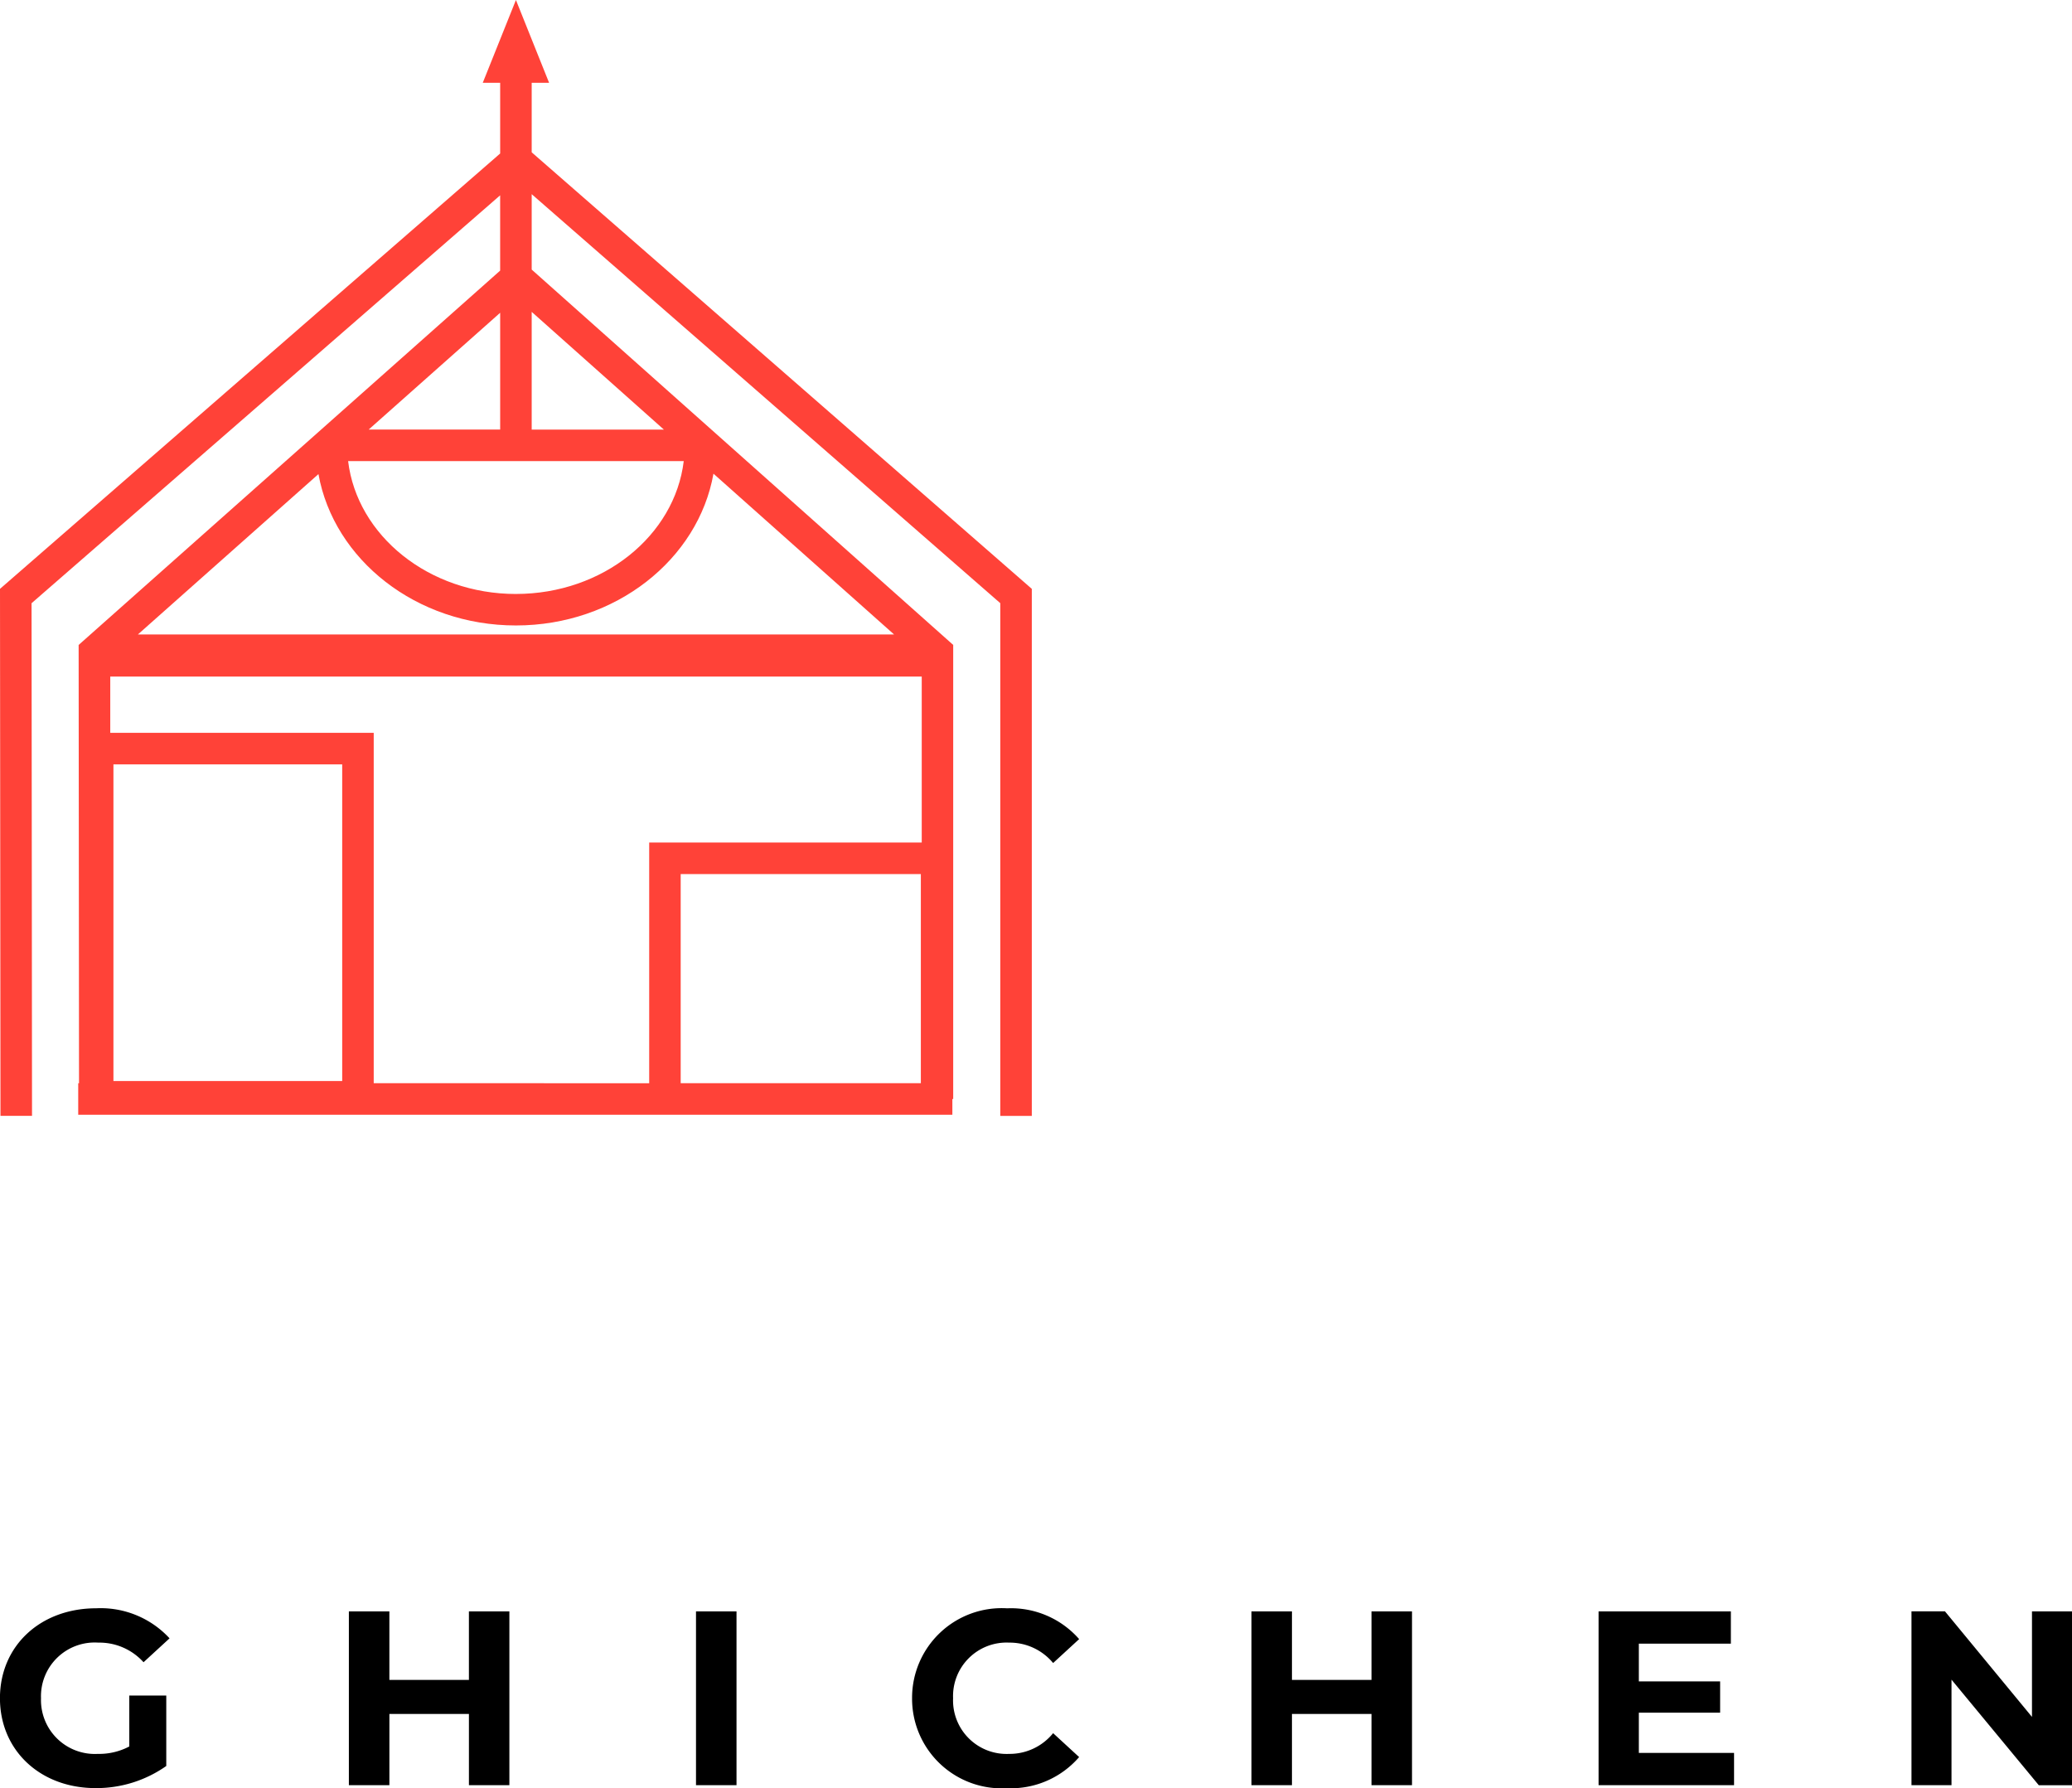
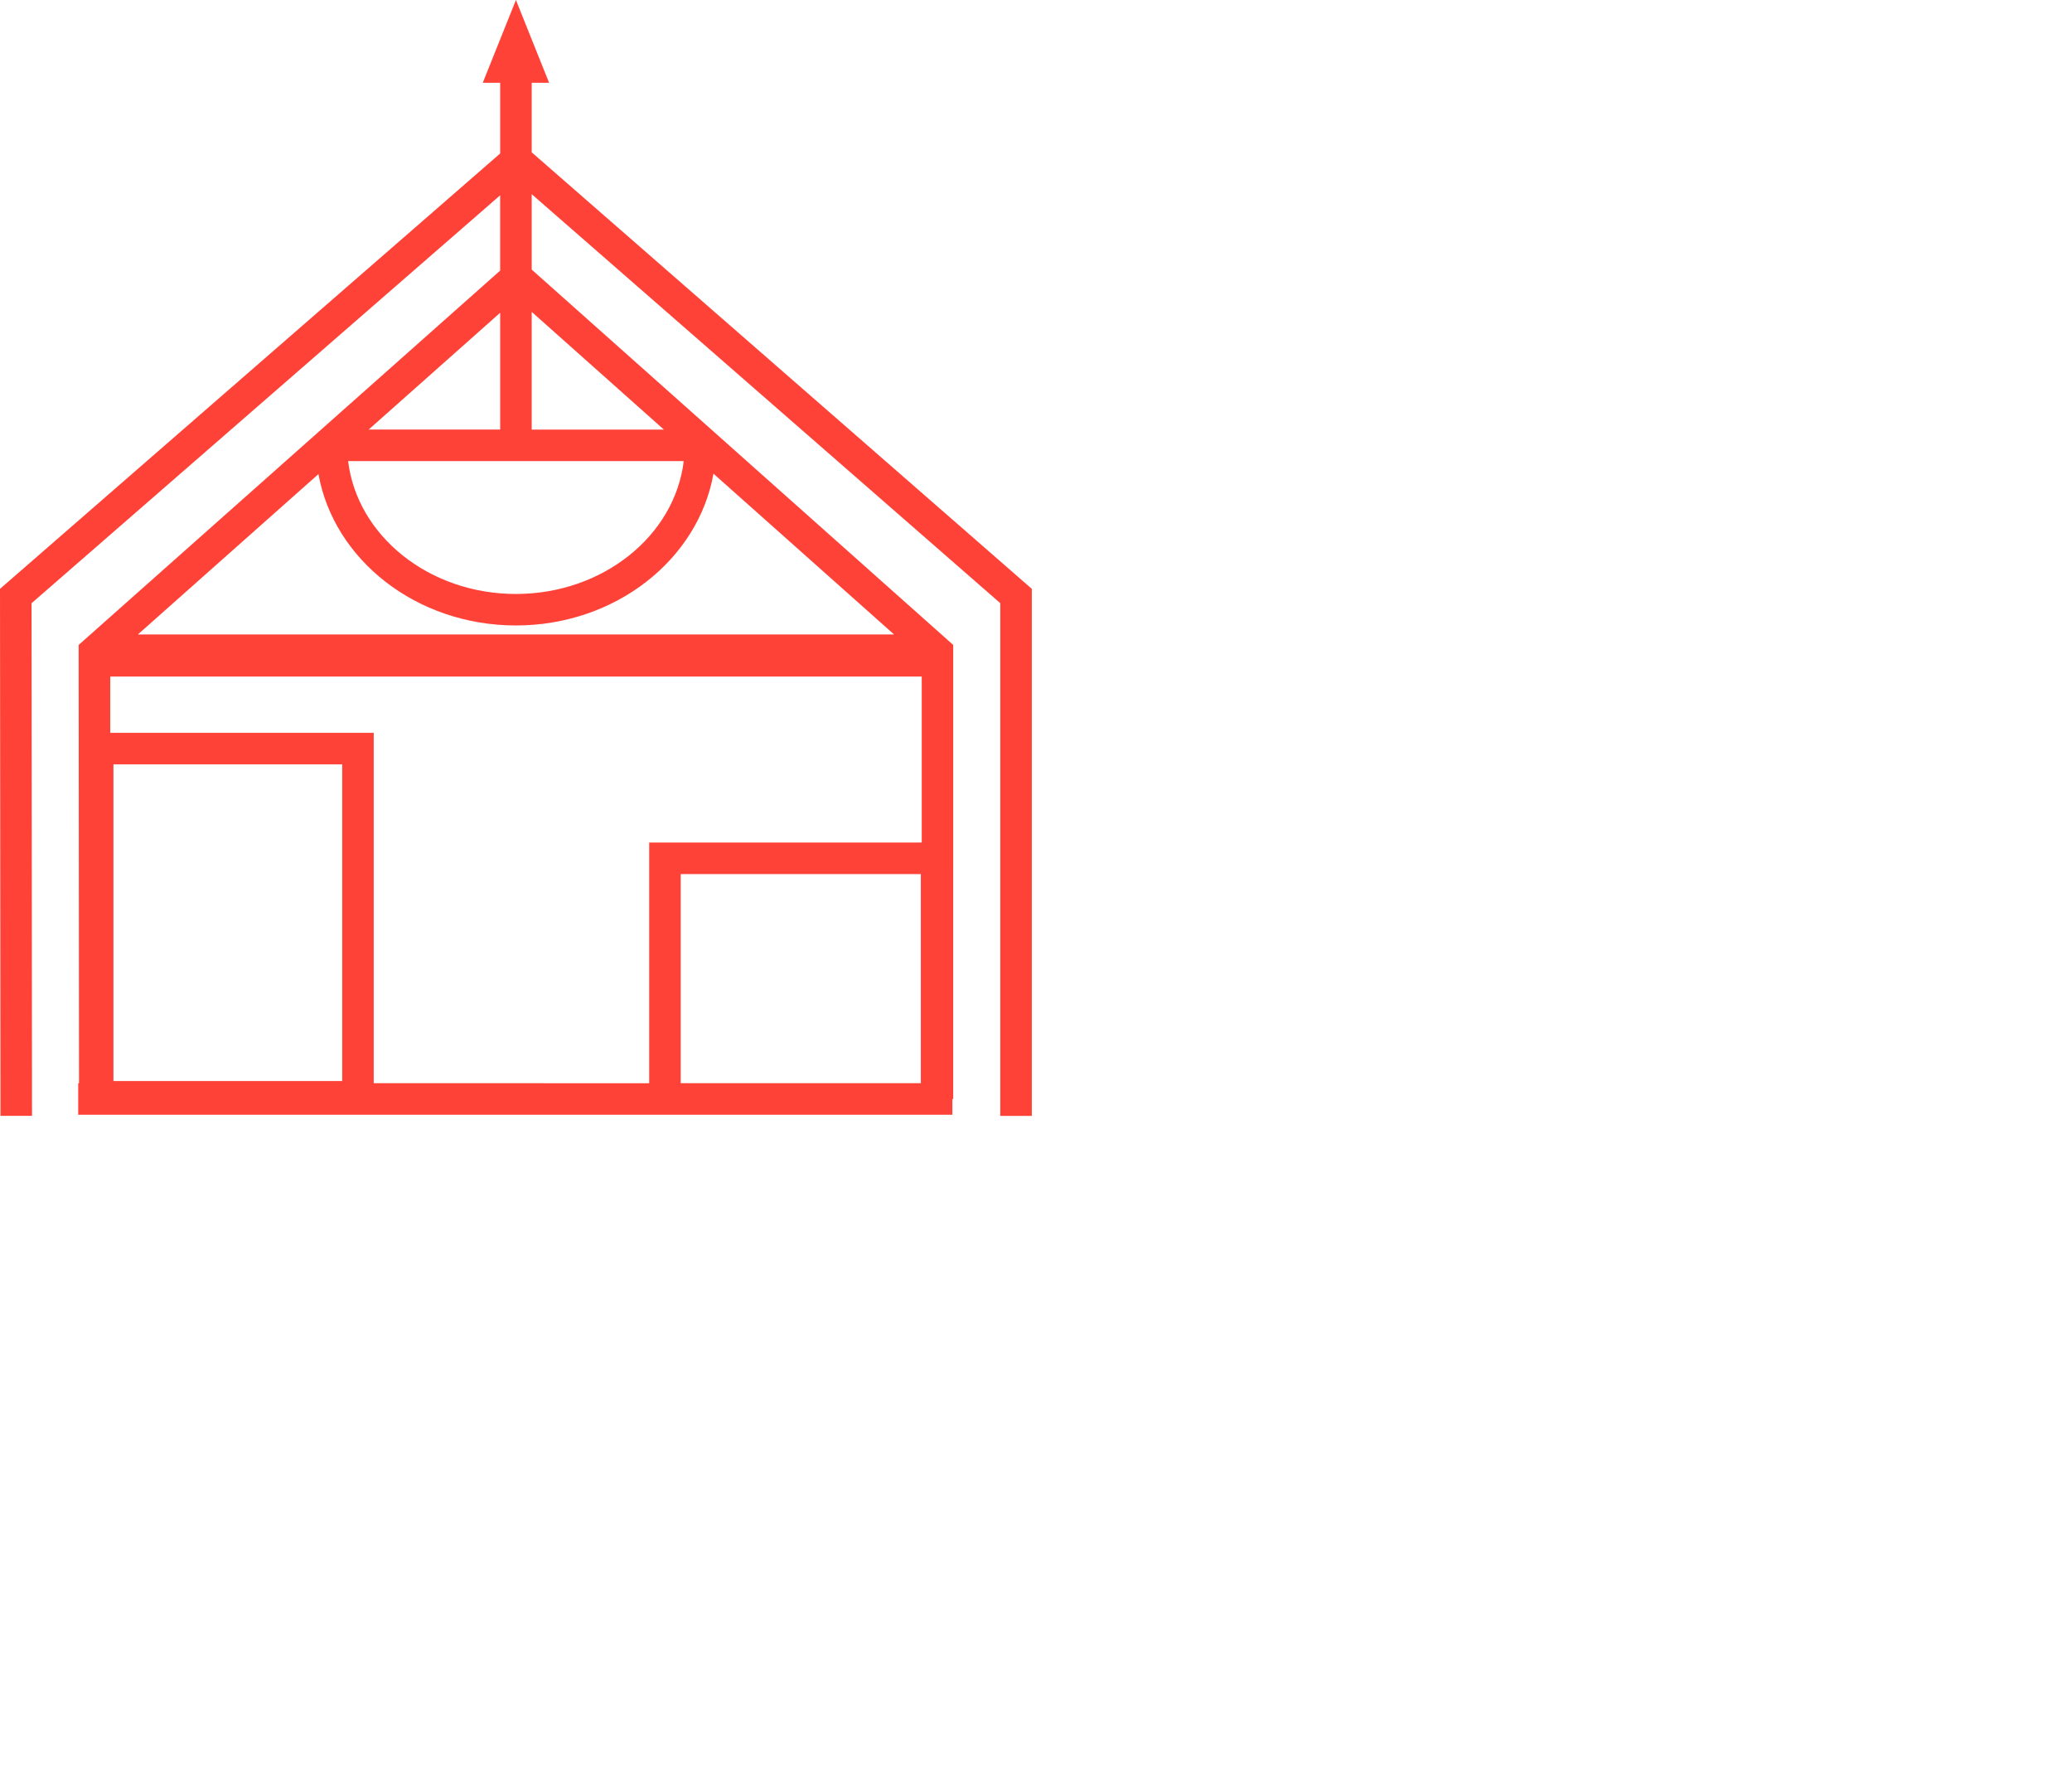
<svg xmlns="http://www.w3.org/2000/svg" width="130" height="112.176" viewBox="0 0 130 112.176">
  <g id="search-logo" transform="translate(-74 -458.637)">
-     <path id="Path_21003" data-name="Path 21003" d="M8.853-4.865A4.059,4.059,0,0,1,6.876-4.4a3.379,3.379,0,0,1-3.562-3.49,3.37,3.37,0,0,1,3.593-3.49,3.729,3.729,0,0,1,2.84,1.231l1.632-1.5a5.875,5.875,0,0,0-4.6-1.885c-3.5,0-6.041,2.353-6.041,5.64s2.542,5.64,5.994,5.64a7.617,7.617,0,0,0,4.441-1.387V-8.059H8.853Zm21.308-8.476v4.3h-4.99v-4.3H22.63V-2.435h2.542V-6.906h4.99v4.471H32.7V-13.341ZM44.409-2.435h2.542V-13.341H44.409Zm19.5.187A5.661,5.661,0,0,0,68.447-4.2l-1.632-1.5A3.51,3.51,0,0,1,64.054-4.4a3.358,3.358,0,0,1-3.515-3.49,3.358,3.358,0,0,1,3.515-3.49A3.544,3.544,0,0,1,66.816-10.1l1.632-1.5a5.689,5.689,0,0,0-4.519-1.932,5.625,5.625,0,0,0-5.963,5.64A5.621,5.621,0,0,0,63.913-2.248ZM86.79-13.341v4.3H81.8v-4.3H79.259V-2.435H81.8V-6.906h4.99v4.471h2.542V-13.341ZM103.564-4.46V-6.984h5.1V-8.947h-5.1v-2.368h5.774v-2.025h-8.3V-2.435h8.5V-4.46Zm24.666-8.881V-6.72l-5.46-6.622h-2.1V-2.435h2.511V-9.057l5.476,6.622h2.087V-13.341Z" transform="translate(73.259 573.061)" />
    <path id="Path_21004" data-name="Path 21004" d="M527.35,367.753v-4.361h1.092l-2.081-5.194-2.081,5.194h1.092v4.435l-31.381,27.311.03,33.06H496l-.029-32.159,29.4-25.588v4.723l-26.446,23.483.024,27.493h-.05v1.978h54.845v-.989h.052V398.655L527.35,375.109v-4.731l29.4,25.658V428.2h1.978V395.137Zm11.405,20.16L550.087,398H502.641l11.33-10.061c.967,5.374,6.147,9.495,12.39,9.495S537.8,393.3,538.755,387.912Zm-12.394,7.546c-5.459,0-9.966-3.658-10.529-8.336H536.89C536.327,391.8,531.82,395.458,526.361,395.458Zm-.989-10.315h-8.249l8.249-7.325Zm-24.264,40.868V406.148h14.353v19.864Zm16.331.136V404.17h-16.53l0-3.53h50.913v10.411h-17.1v15.1Zm19.259,0V413.029h15.068v13.118Zm-1.053-41H527.35v-7.386Z" transform="translate(-419.991 100.439)" fill="#ff4238" />
  </g>
</svg>